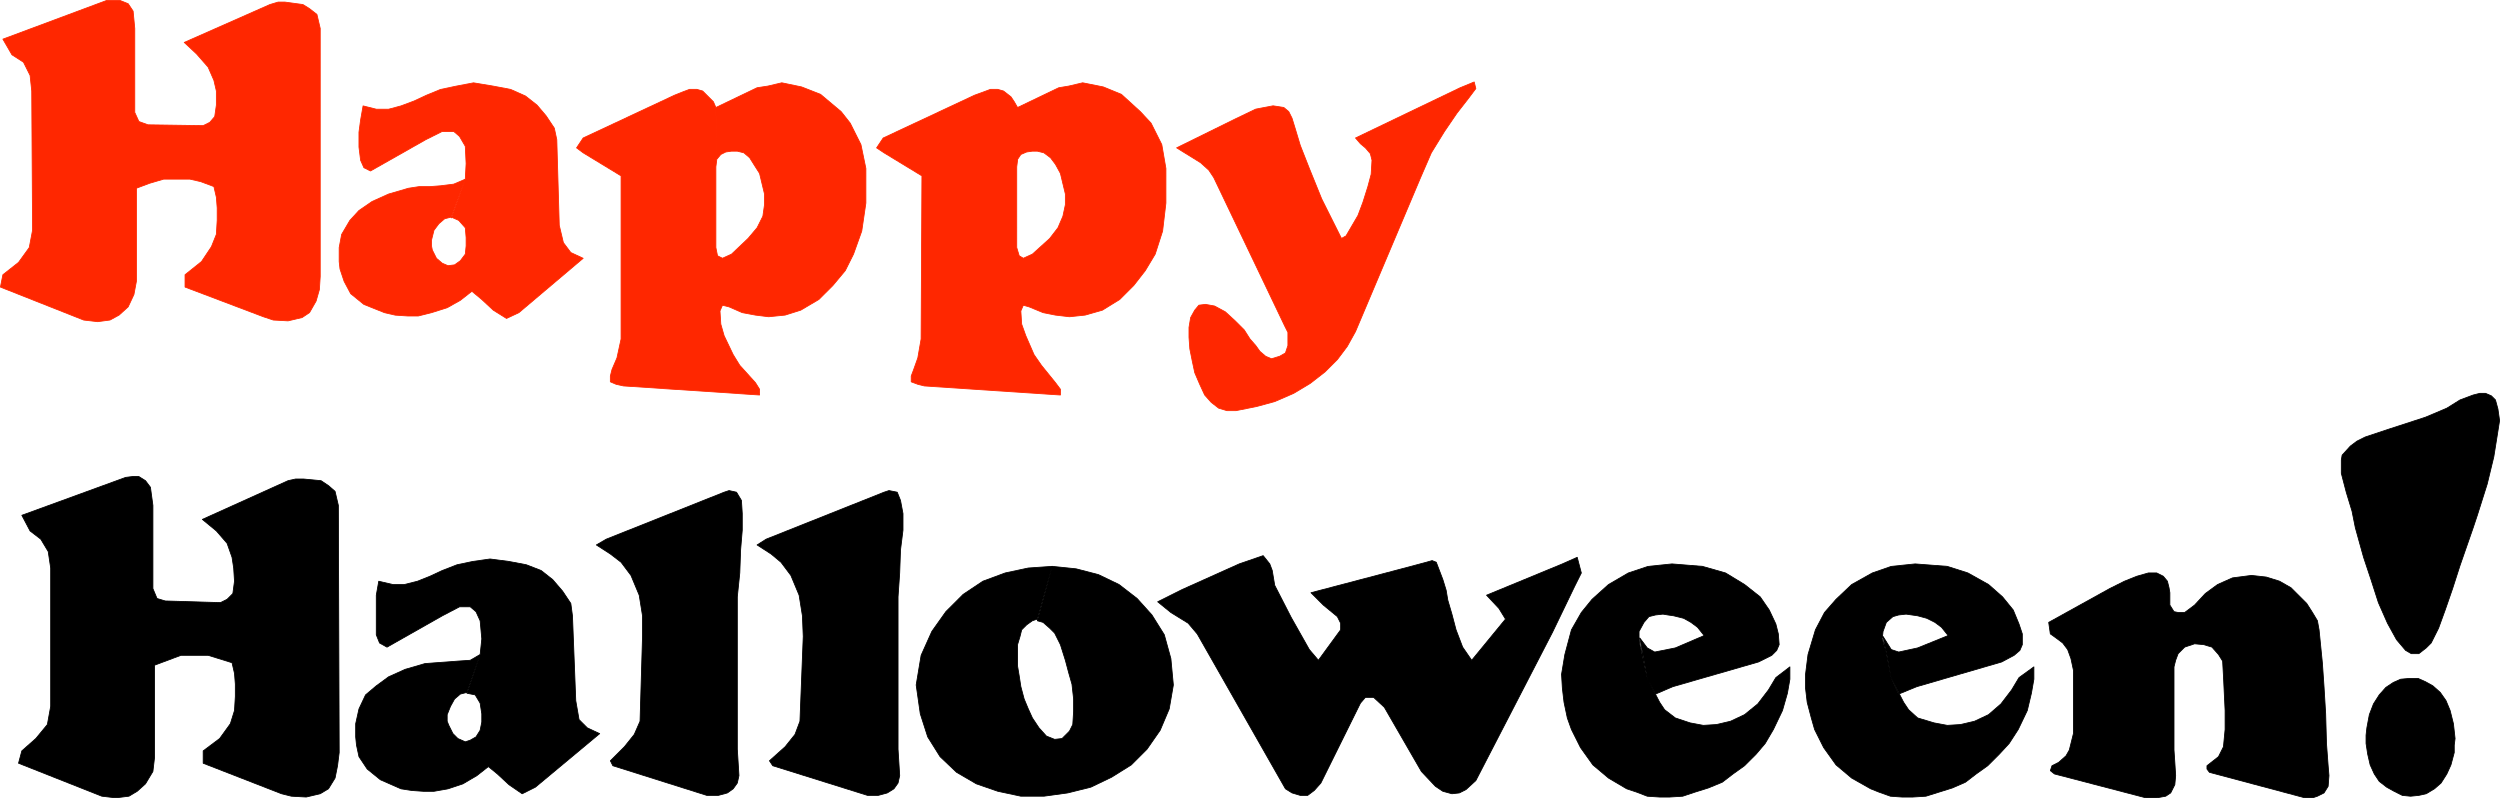
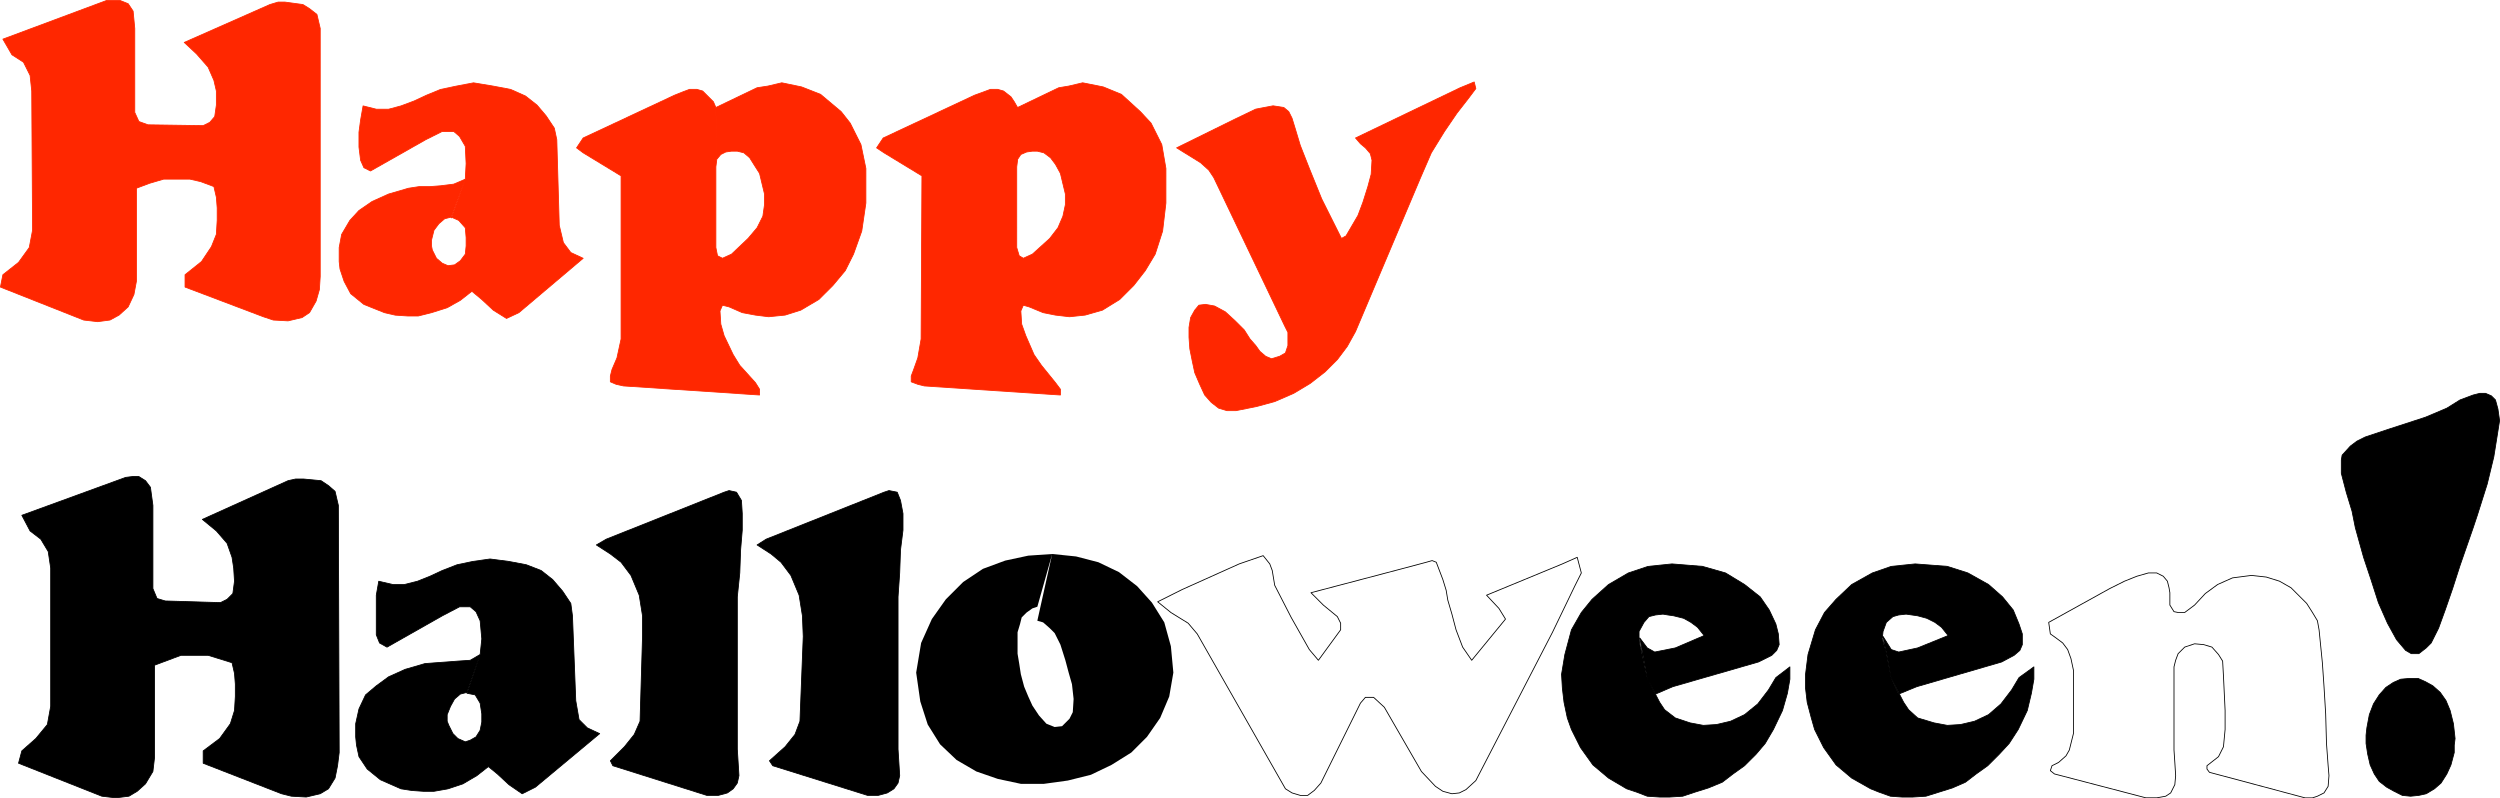
<svg xmlns="http://www.w3.org/2000/svg" xmlns:ns1="http://sodipodi.sourceforge.net/DTD/sodipodi-0.dtd" xmlns:ns2="http://www.inkscape.org/namespaces/inkscape" version="1.0" width="129.681mm" height="41.408mm" id="svg32" ns1:docname="Happy Halloween 02.wmf">
  <ns1:namedview id="namedview32" pagecolor="#ffffff" bordercolor="#000000" borderopacity="0.25" ns2:showpageshadow="2" ns2:pageopacity="0.0" ns2:pagecheckerboard="0" ns2:deskcolor="#d1d1d1" ns2:document-units="mm" />
  <defs id="defs1">
    <pattern id="WMFhbasepattern" patternUnits="userSpaceOnUse" width="6" height="6" x="0" y="0" />
  </defs>
  <path style="fill:#ff2700;fill-opacity:1;fill-rule:evenodd;stroke:none" d="M 6.222,17.847 5.898,14.778 4.606,12.194 2.343,10.74 0.566,7.672 20.927,0.081 h 1.293 1.293 l 1.616,0.646 0.97,1.454 0.323,3.392 V 22.046 l 0.808,1.777 1.778,0.646 10.827,0.162 1.293,-0.646 0.97,-1.131 0.323,-2.261 V 17.847 L 41.935,15.747 40.804,13.163 38.542,10.579 36.118,8.318 52.924,0.888 54.54,0.404 h 1.293 l 3.555,0.485 1.293,0.808 1.454,1.131 0.646,2.746 V 54.186 l -0.162,2.584 -0.646,2.261 -1.293,2.261 -1.454,0.969 -2.747,0.646 -2.909,-0.162 -1.939,-0.646 -15.352,-5.814 v -2.423 l 3.232,-2.584 1.939,-2.907 0.97,-2.423 0.162,-2.746 v -2.423 l -0.162,-2.1 -0.485,-2.1 -2.586,-0.969 -2.101,-0.485 h -2.262 -2.909 l -2.747,0.808 -2.586,0.969 v 8.237 10.014 l -0.485,2.584 -1.131,2.423 -1.778,1.615 -1.778,0.969 -2.424,0.323 L 16.402,62.746 0.081,56.286 0.566,53.863 3.636,51.441 5.737,48.534 6.383,45.142 Z" id="path1" />
  <path style="fill:none;stroke:#ff2700;stroke-width:0.162px;stroke-linecap:round;stroke-linejoin:round;stroke-miterlimit:4;stroke-dasharray:none;stroke-opacity:1" d="M 6.222,17.847 5.898,14.778 4.606,12.194 2.343,10.74 0.566,7.672 20.927,0.081 h 1.293 1.293 l 1.616,0.646 0.97,1.454 0.323,3.392 V 22.046 l 0.808,1.777 1.778,0.646 10.827,0.162 1.293,-0.646 0.97,-1.131 0.323,-2.261 V 17.847 L 41.935,15.747 40.804,13.163 38.542,10.579 36.118,8.318 52.924,0.888 54.54,0.404 h 1.293 l 3.555,0.485 1.293,0.808 1.454,1.131 0.646,2.746 V 54.186 l -0.162,2.584 -0.646,2.261 -1.293,2.261 -1.454,0.969 -2.747,0.646 -2.909,-0.162 -1.939,-0.646 -15.352,-5.814 v -2.423 l 3.232,-2.584 1.939,-2.907 0.97,-2.423 0.162,-2.746 v -2.423 l -0.162,-2.1 -0.485,-2.1 -2.586,-0.969 -2.101,-0.485 h -2.262 -2.909 l -2.747,0.808 -2.586,0.969 v 8.237 10.014 l -0.485,2.584 -1.131,2.423 -1.778,1.615 -1.778,0.969 -2.424,0.323 L 16.402,62.746 0.081,56.286 0.566,53.863 3.636,51.441 5.737,48.534 6.383,45.142 6.222,17.847 v 0" id="path2" />
  <path style="fill:#ff2700;fill-opacity:1;fill-rule:evenodd;stroke:none" d="m 88.476,42.558 1.454,0.646 1.293,1.454 0.162,1.938 v 1.615 l -0.162,1.615 -0.97,1.292 -1.131,0.808 -1.293,0.162 -1.131,-0.485 -1.131,-0.969 -0.808,-1.615 -0.162,-0.808 v -1.131 l 0.485,-1.938 0.97,-1.292 1.131,-0.969 1.293,-0.323 2.747,-7.429 -2.262,0.969 -2.586,0.323 -2.101,0.162 h -2.101 l -2.101,0.323 -3.878,1.131 -3.232,1.454 -2.586,1.777 -1.778,1.938 -1.616,2.746 -0.485,2.584 v 2.746 l 0.162,1.454 0.808,2.423 1.293,2.423 2.586,2.1 4.04,1.615 2.101,0.485 2.424,0.162 h 2.101 l 2.586,-0.646 3.07,-0.969 2.586,-1.454 2.262,-1.777 1.939,1.615 2.262,2.1 2.586,1.615 2.424,-1.131 12.605,-10.66 -2.424,-1.131 -1.454,-1.938 -0.808,-3.392 -0.485,-16.797 -0.485,-2.261 -1.616,-2.423 -1.778,-2.1 -2.262,-1.777 -2.909,-1.292 -3.394,-0.646 -3.878,-0.646 -3.394,0.646 -3.07,0.646 -2.747,1.131 -2.424,1.131 -2.586,0.969 -2.424,0.646 h -2.424 l -2.586,-0.646 -0.485,2.746 -0.323,2.423 v 2.907 l 0.323,2.584 0.646,1.454 1.293,0.646 10.827,-6.137 3.232,-1.615 h 2.262 l 1.131,0.969 1.131,1.938 0.162,3.392 -0.162,3.069 -2.747,7.591 v 0 z" id="path3" />
  <path style="fill:none;stroke:#ff2700;stroke-width:0.162px;stroke-linecap:round;stroke-linejoin:round;stroke-miterlimit:4;stroke-dasharray:none;stroke-opacity:1" d="m 88.476,42.558 1.454,0.646 1.293,1.454 0.162,1.938 v 1.615 l -0.162,1.615 -0.97,1.292 -1.131,0.808 -1.293,0.162 -1.131,-0.485 -1.131,-0.969 -0.808,-1.615 -0.162,-0.808 v -1.131 l 0.485,-1.938 0.97,-1.292 1.131,-0.969 1.293,-0.323 2.747,-7.429 -2.262,0.969 -2.586,0.323 -2.101,0.162 h -2.101 l -2.101,0.323 -3.878,1.131 -3.232,1.454 -2.586,1.777 -1.778,1.938 -1.616,2.746 -0.485,2.584 v 2.746 l 0.162,1.454 0.808,2.423 1.293,2.423 2.586,2.1 4.04,1.615 2.101,0.485 2.424,0.162 h 2.101 l 2.586,-0.646 3.07,-0.969 2.586,-1.454 2.262,-1.777 1.939,1.615 2.262,2.1 2.586,1.615 2.424,-1.131 12.605,-10.66 -2.424,-1.131 -1.454,-1.938 -0.808,-3.392 -0.485,-16.797 -0.485,-2.261 -1.616,-2.423 -1.778,-2.1 -2.262,-1.777 -2.909,-1.292 -3.394,-0.646 -3.878,-0.646 -3.394,0.646 -3.07,0.646 -2.747,1.131 -2.424,1.131 -2.586,0.969 -2.424,0.646 h -2.424 l -2.586,-0.646 -0.485,2.746 -0.323,2.423 v 2.907 l 0.323,2.584 0.646,1.454 1.293,0.646 10.827,-6.137 3.232,-1.615 h 2.262 l 1.131,0.969 1.131,1.938 0.162,3.392 -0.162,3.069 -2.747,7.591 v 0" id="path4" />
  <path style="fill:#ff2700;fill-opacity:1;fill-rule:evenodd;stroke:none" d="m 140.511,31.252 0.808,-0.969 0.97,-0.485 1.131,-0.162 h 1.131 l 1.293,0.323 1.131,0.969 0.808,1.292 1.131,1.777 0.97,4.038 v 2.1 l -0.323,2.261 -1.131,2.261 -1.778,2.1 -3.232,3.069 -1.778,0.808 -0.97,-0.485 -0.323,-1.615 V 32.706 l 0.162,-1.292 -0.162,-10.337 -0.485,-1.131 -0.97,-0.969 -1.131,-1.131 -1.131,-0.323 h -1.454 l -1.293,0.485 -1.616,0.646 -17.938,8.398 -1.293,1.938 1.293,0.969 7.434,4.522 v 31.979 l -0.808,3.715 -0.97,2.261 -0.323,1.292 v 1.131 l 1.131,0.485 1.454,0.323 26.664,1.777 v -1.131 l -0.808,-1.292 -3.07,-3.392 -1.293,-2.1 -1.778,-3.715 -0.646,-2.261 -0.162,-2.584 0.485,-1.131 1.293,0.323 2.586,1.131 2.586,0.485 2.586,0.323 3.232,-0.323 3.07,-0.969 3.555,-2.1 2.747,-2.746 2.424,-2.907 1.616,-3.23 1.616,-4.522 0.808,-5.491 V 33.029 l -0.97,-4.684 -2.101,-4.199 -1.778,-2.261 -4.04,-3.392 -3.717,-1.454 -3.878,-0.808 -2.747,0.646 -2.101,0.323 -8.08,3.876 0.162,10.337 v 0 z" id="path5" />
  <path style="fill:none;stroke:#ff2700;stroke-width:0.162px;stroke-linecap:round;stroke-linejoin:round;stroke-miterlimit:4;stroke-dasharray:none;stroke-opacity:1" d="m 140.511,31.252 0.808,-0.969 0.97,-0.485 1.131,-0.162 h 1.131 l 1.293,0.323 1.131,0.969 0.808,1.292 1.131,1.777 0.97,4.038 v 2.1 l -0.323,2.261 -1.131,2.261 -1.778,2.1 -3.232,3.069 -1.778,0.808 -0.97,-0.485 -0.323,-1.615 V 32.706 l 0.162,-1.292 -0.162,-10.337 -0.485,-1.131 -0.97,-0.969 -1.131,-1.131 -1.131,-0.323 h -1.454 l -1.293,0.485 -1.616,0.646 -17.938,8.398 -1.293,1.938 1.293,0.969 7.434,4.522 v 31.979 l -0.808,3.715 -0.97,2.261 -0.323,1.292 v 1.131 l 1.131,0.485 1.454,0.323 26.664,1.777 v -1.131 l -0.808,-1.292 -3.07,-3.392 -1.293,-2.1 -1.778,-3.715 -0.646,-2.261 -0.162,-2.584 0.485,-1.131 1.293,0.323 2.586,1.131 2.586,0.485 2.586,0.323 3.232,-0.323 3.07,-0.969 3.555,-2.1 2.747,-2.746 2.424,-2.907 1.616,-3.23 1.616,-4.522 0.808,-5.491 V 33.029 l -0.97,-4.684 -2.101,-4.199 -1.778,-2.261 -4.04,-3.392 -3.717,-1.454 -3.878,-0.808 -2.747,0.646 -2.101,0.323 -8.08,3.876 0.162,10.337 v 0" id="path6" />
  <path style="fill:#ff2700;fill-opacity:1;fill-rule:evenodd;stroke:none" d="m 199.495,31.252 0.646,-0.969 1.131,-0.485 1.131,-0.162 h 0.97 l 1.293,0.323 1.293,0.969 0.97,1.292 0.97,1.777 0.97,4.038 v 2.1 l -0.485,2.261 -0.97,2.261 -1.616,2.1 -3.394,3.069 -1.778,0.808 -0.808,-0.485 -0.485,-1.615 V 32.706 l 0.162,-1.292 V 21.077 l -0.646,-1.131 -0.646,-0.969 -1.454,-1.131 -1.131,-0.323 h -1.454 l -1.293,0.485 -1.778,0.646 -17.938,8.398 -1.293,1.938 1.454,0.969 7.434,4.522 -0.162,31.979 -0.646,3.715 -0.808,2.261 -0.485,1.292 v 1.131 l 1.293,0.485 1.293,0.323 26.664,1.777 v -1.131 l -0.97,-1.292 -2.747,-3.392 -1.454,-2.1 -1.616,-3.715 -0.808,-2.261 -0.162,-2.584 0.485,-1.131 1.131,0.323 2.747,1.131 2.424,0.485 2.747,0.323 3.07,-0.323 3.394,-0.969 3.394,-2.1 2.747,-2.746 2.262,-2.907 1.939,-3.23 1.454,-4.522 0.646,-5.491 V 33.029 l -0.808,-4.684 -2.101,-4.199 -2.101,-2.261 -3.717,-3.392 -3.555,-1.454 -4.04,-0.808 -2.747,0.646 -1.939,0.323 -8.08,3.876 v 10.337 0 z" id="path7" />
  <path style="fill:none;stroke:#ff2700;stroke-width:0.162px;stroke-linecap:round;stroke-linejoin:round;stroke-miterlimit:4;stroke-dasharray:none;stroke-opacity:1" d="m 199.495,31.252 0.646,-0.969 1.131,-0.485 1.131,-0.162 h 0.97 l 1.293,0.323 1.293,0.969 0.97,1.292 0.97,1.777 0.97,4.038 v 2.1 l -0.485,2.261 -0.97,2.261 -1.616,2.1 -3.394,3.069 -1.778,0.808 -0.808,-0.485 -0.485,-1.615 V 32.706 l 0.162,-1.292 V 21.077 l -0.646,-1.131 -0.646,-0.969 -1.454,-1.131 -1.131,-0.323 h -1.454 l -1.293,0.485 -1.778,0.646 -17.938,8.398 -1.293,1.938 1.454,0.969 7.434,4.522 -0.162,31.979 -0.646,3.715 -0.808,2.261 -0.485,1.292 v 1.131 l 1.293,0.485 1.293,0.323 26.664,1.777 v -1.131 l -0.97,-1.292 -2.747,-3.392 -1.454,-2.1 -1.616,-3.715 -0.808,-2.261 -0.162,-2.584 0.485,-1.131 1.131,0.323 2.747,1.131 2.424,0.485 2.747,0.323 3.07,-0.323 3.394,-0.969 3.394,-2.1 2.747,-2.746 2.262,-2.907 1.939,-3.23 1.454,-4.522 0.646,-5.491 V 33.029 l -0.808,-4.684 -2.101,-4.199 -2.101,-2.261 -3.717,-3.392 -3.555,-1.454 -4.04,-0.808 -2.747,0.646 -1.939,0.323 -8.08,3.876 v 10.337 0" id="path8" />
  <path style="fill:#ff2700;fill-opacity:1;fill-rule:evenodd;stroke:none" d="m 263.973,46.111 2.262,-3.876 0.97,-2.584 0.97,-3.069 0.646,-2.423 0.162,-2.746 -0.323,-1.292 -0.97,-1.131 -0.97,-0.808 -0.97,-1.131 20.523,-9.852 2.747,-1.131 0.323,1.292 -1.454,1.938 -2.262,2.907 -2.424,3.553 -2.586,4.199 -2.101,4.845 -12.766,30.202 -1.616,2.907 -1.939,2.584 -2.424,2.423 -2.909,2.261 -3.232,1.938 -3.717,1.615 -3.555,0.969 -4.04,0.808 h -1.778 l -1.616,-0.485 -1.454,-1.131 -1.293,-1.454 -0.97,-2.1 -0.97,-2.261 -0.485,-2.261 -0.485,-2.423 -0.162,-2.261 v -1.938 l 0.323,-1.938 0.808,-1.454 0.808,-0.969 1.293,-0.162 1.778,0.323 2.101,1.131 1.939,1.777 1.778,1.777 1.131,1.777 1.131,1.292 0.808,1.131 1.131,0.969 1.131,0.485 1.616,-0.485 1.131,-0.646 0.485,-1.454 v -1.292 -1.292 l -0.646,-1.292 -13.898,-29.072 -0.97,-1.454 -1.616,-1.454 -3.394,-2.1 -1.293,-0.808 11.474,-5.653 4.04,-1.938 3.394,-0.646 2.101,0.323 0.97,0.808 0.646,1.292 0.646,2.1 0.97,3.23 1.778,4.522 2.424,5.976 3.878,7.752 1.131,-0.646 v 0 z" id="path9" />
  <path style="fill:none;stroke:#ff2700;stroke-width:0.162px;stroke-linecap:round;stroke-linejoin:round;stroke-miterlimit:4;stroke-dasharray:none;stroke-opacity:1" d="m 263.973,46.111 2.262,-3.876 0.97,-2.584 0.97,-3.069 0.646,-2.423 0.162,-2.746 -0.323,-1.292 -0.97,-1.131 -0.97,-0.808 -0.97,-1.131 20.523,-9.852 2.747,-1.131 0.323,1.292 -1.454,1.938 -2.262,2.907 -2.424,3.553 -2.586,4.199 -2.101,4.845 -12.766,30.202 -1.616,2.907 -1.939,2.584 -2.424,2.423 -2.909,2.261 -3.232,1.938 -3.717,1.615 -3.555,0.969 -4.04,0.808 h -1.778 l -1.616,-0.485 -1.454,-1.131 -1.293,-1.454 -0.97,-2.1 -0.97,-2.261 -0.485,-2.261 -0.485,-2.423 -0.162,-2.261 v -1.938 l 0.323,-1.938 0.808,-1.454 0.808,-0.969 1.293,-0.162 1.778,0.323 2.101,1.131 1.939,1.777 1.778,1.777 1.131,1.777 1.131,1.292 0.808,1.131 1.131,0.969 1.131,0.485 1.616,-0.485 1.131,-0.646 0.485,-1.454 v -1.292 -1.292 l -0.646,-1.292 -13.898,-29.072 -0.97,-1.454 -1.616,-1.454 -3.394,-2.1 -1.293,-0.808 11.474,-5.653 4.04,-1.938 3.394,-0.646 2.101,0.323 0.97,0.808 0.646,1.292 0.646,2.1 0.97,3.23 1.778,4.522 2.424,5.976 3.878,7.752 1.131,-0.646 v 0" id="path10" />
  <path style="fill:#000000;fill-opacity:1;fill-rule:evenodd;stroke:none" d="M 9.938,111.361 9.454,108.13 7.999,105.708 5.898,104.093 4.282,101.024 24.644,93.595 25.937,93.433 h 1.293 l 1.293,0.808 0.97,1.292 0.485,3.553 v 16.312 l 0.808,1.938 1.616,0.485 10.827,0.323 1.293,-0.646 1.131,-1.131 0.323,-2.423 -0.162,-2.584 -0.323,-2.1 -0.97,-2.746 -2.101,-2.423 -2.747,-2.261 16.806,-7.591 1.454,-0.323 h 1.616 l 3.394,0.323 1.454,0.969 1.293,1.131 0.646,2.746 0.162,48.453 -0.323,2.584 -0.485,2.423 -1.293,2.1 -1.616,0.969 -2.747,0.646 -2.909,-0.162 -1.939,-0.485 -15.352,-5.976 v -2.423 l 3.232,-2.423 2.101,-2.907 0.808,-2.584 0.162,-2.746 v -2.423 l -0.162,-2.1 -0.485,-2.1 -2.586,-0.808 -2.101,-0.646 h -2.262 -3.07 l -2.586,0.969 -2.586,0.969 v 8.075 10.014 l -0.323,2.746 -1.454,2.423 -1.616,1.454 -1.616,0.969 -2.586,0.323 -2.747,-0.323 -16.322,-6.46 0.646,-2.423 2.747,-2.423 2.262,-2.746 0.646,-3.553 v -27.134 z" id="path11" />
  <path style="fill:none;stroke:#000000;stroke-width:0.162px;stroke-linecap:round;stroke-linejoin:round;stroke-miterlimit:4;stroke-dasharray:none;stroke-opacity:1" d="M 9.938,111.361 9.454,108.13 7.999,105.708 5.898,104.093 4.282,101.024 24.644,93.595 25.937,93.433 h 1.293 l 1.293,0.808 0.97,1.292 0.485,3.553 v 16.312 l 0.808,1.938 1.616,0.485 10.827,0.323 1.293,-0.646 1.131,-1.131 0.323,-2.423 -0.162,-2.584 -0.323,-2.1 -0.97,-2.746 -2.101,-2.423 -2.747,-2.261 16.806,-7.591 1.454,-0.323 h 1.616 l 3.394,0.323 1.454,0.969 1.293,1.131 0.646,2.746 0.162,48.453 -0.323,2.584 -0.485,2.423 -1.293,2.1 -1.616,0.969 -2.747,0.646 -2.909,-0.162 -1.939,-0.485 -15.352,-5.976 v -2.423 l 3.232,-2.423 2.101,-2.907 0.808,-2.584 0.162,-2.746 v -2.423 l -0.162,-2.1 -0.485,-2.1 -2.586,-0.808 -2.101,-0.646 h -2.262 -3.07 l -2.586,0.969 -2.586,0.969 v 8.075 10.014 l -0.323,2.746 -1.454,2.423 -1.616,1.454 -1.616,0.969 -2.586,0.323 -2.747,-0.323 -16.322,-6.46 0.646,-2.423 2.747,-2.423 2.262,-2.746 0.646,-3.553 v -27.134 0" id="path12" />
  <path style="fill:#000000;fill-opacity:1;fill-rule:evenodd;stroke:none" d="m 91.546,135.91 1.616,0.323 0.97,1.615 0.323,2.1 v 1.615 l -0.323,1.615 -0.808,1.292 -1.131,0.646 -0.97,0.323 -1.454,-0.646 -0.97,-0.969 -0.808,-1.615 -0.323,-0.808 v -1.292 l 0.646,-1.615 0.808,-1.454 1.131,-0.969 1.293,-0.323 2.586,-7.429 -1.939,1.131 -2.424,0.162 -2.101,0.162 -2.262,0.162 -2.101,0.162 -3.878,1.131 -3.232,1.454 -2.424,1.777 -2.101,1.777 -1.293,2.746 -0.646,2.907 v 2.584 l 0.162,1.615 0.485,2.261 1.616,2.423 2.586,2.1 4.04,1.777 2.101,0.323 2.262,0.162 h 2.101 l 2.747,-0.485 2.909,-0.969 2.747,-1.615 2.262,-1.777 1.778,1.454 2.262,2.1 2.586,1.777 2.586,-1.292 12.605,-10.498 -2.424,-1.131 -1.616,-1.615 -0.646,-3.715 -0.646,-16.635 -0.323,-2.423 -1.616,-2.423 -1.939,-2.261 -2.262,-1.777 -2.909,-1.131 -3.394,-0.646 -3.717,-0.485 -3.394,0.485 -3.07,0.646 -2.909,1.131 -2.424,1.131 -2.424,0.969 -2.586,0.646 h -2.262 l -2.747,-0.646 -0.485,2.746 v 2.584 2.746 2.423 l 0.646,1.615 1.454,0.808 10.827,-6.137 3.394,-1.777 h 2.101 l 1.131,0.969 0.808,1.777 0.323,3.553 -0.323,3.069 -2.586,7.591 z" id="path13" />
  <path style="fill:none;stroke:#000000;stroke-width:0.162px;stroke-linecap:round;stroke-linejoin:round;stroke-miterlimit:4;stroke-dasharray:none;stroke-opacity:1" d="m 91.546,135.91 1.616,0.323 0.97,1.615 0.323,2.1 v 1.615 l -0.323,1.615 -0.808,1.292 -1.131,0.646 -0.97,0.323 -1.454,-0.646 -0.97,-0.969 -0.808,-1.615 -0.323,-0.808 v -1.292 l 0.646,-1.615 0.808,-1.454 1.131,-0.969 1.293,-0.323 2.586,-7.429 -1.939,1.131 -2.424,0.162 -2.101,0.162 -2.262,0.162 -2.101,0.162 -3.878,1.131 -3.232,1.454 -2.424,1.777 -2.101,1.777 -1.293,2.746 -0.646,2.907 v 2.584 l 0.162,1.615 0.485,2.261 1.616,2.423 2.586,2.1 4.04,1.777 2.101,0.323 2.262,0.162 h 2.101 l 2.747,-0.485 2.909,-0.969 2.747,-1.615 2.262,-1.777 1.778,1.454 2.262,2.1 2.586,1.777 2.586,-1.292 12.605,-10.498 -2.424,-1.131 -1.616,-1.615 -0.646,-3.715 -0.646,-16.635 -0.323,-2.423 -1.616,-2.423 -1.939,-2.261 -2.262,-1.777 -2.909,-1.131 -3.394,-0.646 -3.717,-0.485 -3.394,0.485 -3.07,0.646 -2.909,1.131 -2.424,1.131 -2.424,0.969 -2.586,0.646 h -2.262 l -2.747,-0.646 -0.485,2.746 v 2.584 2.746 2.423 l 0.646,1.615 1.454,0.808 10.827,-6.137 3.394,-1.777 h 2.101 l 1.131,0.969 0.808,1.777 0.323,3.553 -0.323,3.069 -2.586,7.591 v 0" id="path14" />
  <path style="fill:#000000;fill-opacity:1;fill-rule:evenodd;stroke:none" d="m 125.967,124.766 v -4.038 l -0.646,-4.038 -1.616,-3.876 -1.939,-2.584 -2.101,-1.615 -2.747,-1.777 1.939,-1.131 23.109,-9.206 0.97,-0.323 1.454,0.323 0.97,1.615 0.162,2.584 v 3.23 l -0.323,3.876 -0.162,4.522 -0.485,4.684 v 28.749 1.131 l 0.323,5.168 -0.323,1.454 -0.808,1.131 -1.131,0.808 -1.778,0.485 h -2.262 l -18.422,-5.814 -0.485,-0.969 2.747,-2.746 1.939,-2.423 1.131,-2.584 z" id="path15" />
  <path style="fill:none;stroke:#000000;stroke-width:0.162px;stroke-linecap:round;stroke-linejoin:round;stroke-miterlimit:4;stroke-dasharray:none;stroke-opacity:1" d="m 125.967,124.766 v -4.038 l -0.646,-4.038 -1.616,-3.876 -1.939,-2.584 -2.101,-1.615 -2.747,-1.777 1.939,-1.131 23.109,-9.206 0.97,-0.323 1.454,0.323 0.97,1.615 0.162,2.584 v 3.23 l -0.323,3.876 -0.162,4.522 -0.485,4.684 v 28.749 1.131 l 0.323,5.168 -0.323,1.454 -0.808,1.131 -1.131,0.808 -1.778,0.485 h -2.262 l -18.422,-5.814 -0.485,-0.969 2.747,-2.746 1.939,-2.423 1.131,-2.584 0.485,-16.635 v 0" id="path16" />
  <path style="fill:#000000;fill-opacity:1;fill-rule:evenodd;stroke:none" d="m 157.479,124.766 -0.162,-4.038 -0.646,-4.038 -1.616,-3.876 -1.939,-2.584 -1.939,-1.615 -2.747,-1.777 1.778,-1.131 23.109,-9.206 0.97,-0.323 1.616,0.323 0.646,1.615 0.485,2.584 v 3.23 l -0.485,3.876 -0.162,4.522 -0.323,4.684 v 28.749 1.131 l 0.323,5.168 -0.323,1.454 -0.808,1.131 -1.293,0.808 -1.778,0.485 h -2.101 l -18.584,-5.814 -0.646,-0.969 3.07,-2.746 1.939,-2.423 0.97,-2.584 z" id="path17" />
  <path style="fill:none;stroke:#000000;stroke-width:0.162px;stroke-linecap:round;stroke-linejoin:round;stroke-miterlimit:4;stroke-dasharray:none;stroke-opacity:1" d="m 157.479,124.766 -0.162,-4.038 -0.646,-4.038 -1.616,-3.876 -1.939,-2.584 -1.939,-1.615 -2.747,-1.777 1.778,-1.131 23.109,-9.206 0.97,-0.323 1.616,0.323 0.646,1.615 0.485,2.584 v 3.23 l -0.485,3.876 -0.162,4.522 -0.323,4.684 v 28.749 1.131 l 0.323,5.168 -0.323,1.454 -0.808,1.131 -1.293,0.808 -1.778,0.485 h -2.101 l -18.584,-5.814 -0.646,-0.969 3.07,-2.746 1.939,-2.423 0.97,-2.584 0.646,-16.635 v 0" id="path18" />
-   <path style="fill:#000000;fill-opacity:1;fill-rule:evenodd;stroke:none" d="m 203.373,121.697 1.131,0.323 1.293,1.131 0.97,0.969 1.131,2.261 0.97,3.069 0.646,2.423 0.646,2.261 0.323,2.907 v 2.423 l -0.162,2.584 -0.646,1.292 -0.646,0.646 -0.808,0.808 -1.454,0.162 -1.616,-0.646 -1.454,-1.615 -1.293,-1.938 -0.808,-1.777 -0.808,-1.938 -0.646,-2.423 -0.323,-2.1 -0.323,-1.938 v -2.261 -1.938 l 0.485,-1.615 0.323,-1.292 0.97,-0.969 1.131,-0.808 0.97,-0.323 2.909,-10.337 -4.686,0.323 -4.525,0.969 -4.363,1.615 -3.878,2.584 -3.394,3.392 -2.747,3.876 -2.101,4.684 -0.97,5.814 0.808,5.653 1.454,4.522 2.424,3.876 3.232,3.069 3.878,2.261 4.202,1.454 4.525,0.969 h 4.525 l 4.686,-0.646 4.525,-1.131 4.04,-1.938 3.878,-2.423 3.07,-3.069 2.586,-3.715 1.778,-4.199 0.808,-4.684 -0.485,-5.168 -1.293,-4.684 -2.424,-3.876 -2.909,-3.23 -3.555,-2.746 -4.04,-1.938 -4.363,-1.131 -4.686,-0.485 z" id="path19" />
-   <path style="fill:none;stroke:#000000;stroke-width:0.162px;stroke-linecap:round;stroke-linejoin:round;stroke-miterlimit:4;stroke-dasharray:none;stroke-opacity:1" d="m 203.373,121.697 1.131,0.323 1.293,1.131 0.97,0.969 1.131,2.261 0.97,3.069 0.646,2.423 0.646,2.261 0.323,2.907 v 2.423 l -0.162,2.584 -0.646,1.292 -0.646,0.646 -0.808,0.808 -1.454,0.162 -1.616,-0.646 -1.454,-1.615 -1.293,-1.938 -0.808,-1.777 -0.808,-1.938 -0.646,-2.423 -0.323,-2.1 -0.323,-1.938 v -2.261 -1.938 l 0.485,-1.615 0.323,-1.292 0.97,-0.969 1.131,-0.808 0.97,-0.323 2.909,-10.337 -4.686,0.323 -4.525,0.969 -4.363,1.615 -3.878,2.584 -3.394,3.392 -2.747,3.876 -2.101,4.684 -0.97,5.814 0.808,5.653 1.454,4.522 2.424,3.876 3.232,3.069 3.878,2.261 4.202,1.454 4.525,0.969 h 4.525 l 4.686,-0.646 4.525,-1.131 4.04,-1.938 3.878,-2.423 3.07,-3.069 2.586,-3.715 1.778,-4.199 0.808,-4.684 -0.485,-5.168 -1.293,-4.684 -2.424,-3.876 -2.909,-3.23 -3.555,-2.746 -4.04,-1.938 -4.363,-1.131 -4.686,-0.485 -2.909,10.66 v 0" id="path20" />
-   <path style="fill:#000000;fill-opacity:1;fill-rule:evenodd;stroke:none" d="m 267.69,136.718 -0.97,1.131 -7.757,15.666 -1.293,1.454 -1.293,0.969 h -1.454 l -1.616,-0.485 -1.293,-0.808 -17.291,-30.364 -1.778,-2.1 -3.394,-2.1 -2.586,-2.1 4.848,-2.423 11.15,-5.007 4.686,-1.615 1.293,1.615 0.485,1.292 0.485,2.907 3.232,6.299 3.555,6.299 1.778,2.1 4.363,-5.976 v -1.292 l -0.646,-1.292 -2.747,-2.261 -2.424,-2.423 17.776,-4.684 4.848,-1.292 1.131,-0.323 0.808,0.323 1.293,3.392 0.646,2.1 0.323,1.938 0.808,2.746 0.808,3.069 1.293,3.392 1.778,2.584 6.626,-8.075 -1.293,-2.1 -2.424,-2.584 14.867,-6.137 2.909,-1.292 0.808,3.069 -1.293,2.584 -4.363,9.045 -15.029,29.072 -1.939,1.777 -1.293,0.646 -1.454,0.162 -1.778,-0.485 -1.454,-0.969 -2.747,-2.907 -7.272,-12.598 -2.101,-1.938 z" id="path21" />
+   <path style="fill:#000000;fill-opacity:1;fill-rule:evenodd;stroke:none" d="m 203.373,121.697 1.131,0.323 1.293,1.131 0.97,0.969 1.131,2.261 0.97,3.069 0.646,2.423 0.646,2.261 0.323,2.907 l -0.162,2.584 -0.646,1.292 -0.646,0.646 -0.808,0.808 -1.454,0.162 -1.616,-0.646 -1.454,-1.615 -1.293,-1.938 -0.808,-1.777 -0.808,-1.938 -0.646,-2.423 -0.323,-2.1 -0.323,-1.938 v -2.261 -1.938 l 0.485,-1.615 0.323,-1.292 0.97,-0.969 1.131,-0.808 0.97,-0.323 2.909,-10.337 -4.686,0.323 -4.525,0.969 -4.363,1.615 -3.878,2.584 -3.394,3.392 -2.747,3.876 -2.101,4.684 -0.97,5.814 0.808,5.653 1.454,4.522 2.424,3.876 3.232,3.069 3.878,2.261 4.202,1.454 4.525,0.969 h 4.525 l 4.686,-0.646 4.525,-1.131 4.04,-1.938 3.878,-2.423 3.07,-3.069 2.586,-3.715 1.778,-4.199 0.808,-4.684 -0.485,-5.168 -1.293,-4.684 -2.424,-3.876 -2.909,-3.23 -3.555,-2.746 -4.04,-1.938 -4.363,-1.131 -4.686,-0.485 z" id="path19" />
  <path style="fill:none;stroke:#000000;stroke-width:0.162px;stroke-linecap:round;stroke-linejoin:round;stroke-miterlimit:4;stroke-dasharray:none;stroke-opacity:1" d="m 267.69,136.718 -0.97,1.131 -7.757,15.666 -1.293,1.454 -1.293,0.969 h -1.454 l -1.616,-0.485 -1.293,-0.808 -17.291,-30.364 -1.778,-2.1 -3.394,-2.1 -2.586,-2.1 4.848,-2.423 11.15,-5.007 4.686,-1.615 1.293,1.615 0.485,1.292 0.485,2.907 3.232,6.299 3.555,6.299 1.778,2.1 4.363,-5.976 v -1.292 l -0.646,-1.292 -2.747,-2.261 -2.424,-2.423 17.776,-4.684 4.848,-1.292 1.131,-0.323 0.808,0.323 1.293,3.392 0.646,2.1 0.323,1.938 0.808,2.746 0.808,3.069 1.293,3.392 1.778,2.584 6.626,-8.075 -1.293,-2.1 -2.424,-2.584 14.867,-6.137 2.909,-1.292 0.808,3.069 -1.293,2.584 -4.363,9.045 -15.029,29.072 -1.939,1.777 -1.293,0.646 -1.454,0.162 -1.778,-0.485 -1.454,-0.969 -2.747,-2.907 -7.272,-12.598 -2.101,-1.938 h -1.616 v 0" id="path22" />
  <path style="fill:#000000;fill-opacity:1;fill-rule:evenodd;stroke:none" d="m 322.957,127.027 1.454,0.808 4.04,-0.808 5.656,-2.423 -1.293,-1.615 -1.293,-0.969 -1.454,-0.808 -1.939,-0.485 -1.131,-0.162 -0.97,-0.162 -1.454,0.162 -1.293,0.323 -0.97,1.131 -0.97,1.777 v 1.454 l 0.162,1.131 0.323,1.454 1.131,5.168 2.424,4.684 0.97,1.454 2.101,1.615 2.909,0.969 2.586,0.485 2.586,-0.162 2.747,-0.646 2.747,-1.292 2.586,-2.1 2.101,-2.746 1.454,-2.423 2.747,-2.1 v 2.423 l -0.485,2.746 -0.97,3.392 -1.778,3.715 -1.616,2.746 -1.778,2.1 -2.262,2.261 -2.262,1.615 -2.101,1.615 -2.747,1.131 -2.586,0.808 -2.424,0.808 -2.586,0.162 h -1.939 l -2.424,-0.162 -2.101,-0.808 -1.939,-0.646 -3.555,-2.1 -3.07,-2.584 -2.424,-3.392 -1.778,-3.553 -0.808,-2.261 -0.646,-3.069 -0.323,-2.746 -0.162,-2.746 0.646,-3.876 1.293,-4.845 1.939,-3.392 2.101,-2.584 3.232,-2.907 3.878,-2.261 3.878,-1.292 4.686,-0.485 5.979,0.485 4.525,1.292 3.717,2.261 3.07,2.423 1.778,2.584 1.293,2.746 0.485,1.938 0.162,2.1 -0.485,1.131 -0.97,0.969 -2.586,1.292 -16.806,4.845 -3.394,1.454 -1.616,-3.069 -1.454,-7.914 z" id="path23" />
  <path style="fill:none;stroke:#000000;stroke-width:0.162px;stroke-linecap:round;stroke-linejoin:round;stroke-miterlimit:4;stroke-dasharray:none;stroke-opacity:1" d="m 322.957,127.027 1.454,0.808 4.04,-0.808 5.656,-2.423 -1.293,-1.615 -1.293,-0.969 -1.454,-0.808 -1.939,-0.485 -1.131,-0.162 -0.97,-0.162 -1.454,0.162 -1.293,0.323 -0.97,1.131 -0.97,1.777 v 1.454 l 0.162,1.131 0.323,1.454 1.131,5.168 2.424,4.684 0.97,1.454 2.101,1.615 2.909,0.969 2.586,0.485 2.586,-0.162 2.747,-0.646 2.747,-1.292 2.586,-2.1 2.101,-2.746 1.454,-2.423 2.747,-2.1 v 2.423 l -0.485,2.746 -0.97,3.392 -1.778,3.715 -1.616,2.746 -1.778,2.1 -2.262,2.261 -2.262,1.615 -2.101,1.615 -2.747,1.131 -2.586,0.808 -2.424,0.808 -2.586,0.162 h -1.939 l -2.424,-0.162 -2.101,-0.808 -1.939,-0.646 -3.555,-2.1 -3.07,-2.584 -2.424,-3.392 -1.778,-3.553 -0.808,-2.261 -0.646,-3.069 -0.323,-2.746 -0.162,-2.746 0.646,-3.876 1.293,-4.845 1.939,-3.392 2.101,-2.584 3.232,-2.907 3.878,-2.261 3.878,-1.292 4.686,-0.485 5.979,0.485 4.525,1.292 3.717,2.261 3.07,2.423 1.778,2.584 1.293,2.746 0.485,1.938 0.162,2.1 -0.485,1.131 -0.97,0.969 -2.586,1.292 -16.806,4.845 -3.394,1.454 -1.616,-3.069 -1.454,-7.914 1.454,1.938 v 0" id="path24" />
  <path style="fill:#000000;fill-opacity:1;fill-rule:evenodd;stroke:none" d="m 370.791,127.35 1.454,0.485 3.717,-0.808 5.979,-2.423 -1.293,-1.615 -1.293,-0.969 -1.616,-0.808 -1.778,-0.485 -1.131,-0.162 -1.131,-0.162 -1.454,0.162 -1.131,0.323 -1.293,1.131 -0.646,1.777 -0.162,1.454 0.323,1.131 0.485,1.454 0.97,5.168 2.424,4.684 0.97,1.454 1.778,1.615 3.232,0.969 2.586,0.485 2.586,-0.162 2.747,-0.646 2.747,-1.292 2.424,-2.1 2.101,-2.746 1.454,-2.423 2.909,-2.1 v 2.423 l -0.485,2.746 -0.808,3.392 -1.778,3.715 -1.778,2.746 -1.939,2.1 -2.262,2.261 -2.262,1.615 -2.101,1.615 -2.586,1.131 -2.586,0.808 -2.586,0.808 -2.586,0.162 h -2.101 l -2.262,-0.162 -2.262,-0.808 -1.616,-0.646 -3.717,-2.1 -3.07,-2.584 -2.424,-3.392 -1.778,-3.553 -0.646,-2.261 -0.808,-3.069 -0.323,-2.746 v -2.746 l 0.485,-3.876 1.454,-4.845 1.778,-3.392 2.262,-2.584 3.07,-2.907 4.04,-2.261 3.717,-1.292 4.686,-0.485 6.302,0.485 4.04,1.292 4.04,2.261 2.747,2.423 2.101,2.584 1.131,2.746 0.646,1.938 v 2.1 l -0.485,1.131 -1.131,0.969 -2.424,1.292 -16.645,4.845 -3.555,1.454 -1.454,-3.069 -1.616,-8.237 1.616,2.584 z" id="path25" />
  <path style="fill:none;stroke:#000000;stroke-width:0.162px;stroke-linecap:round;stroke-linejoin:round;stroke-miterlimit:4;stroke-dasharray:none;stroke-opacity:1" d="m 370.791,127.35 1.454,0.485 3.717,-0.808 5.979,-2.423 -1.293,-1.615 -1.293,-0.969 -1.616,-0.808 -1.778,-0.485 -1.131,-0.162 -1.131,-0.162 -1.454,0.162 -1.131,0.323 -1.293,1.131 -0.646,1.777 -0.162,1.454 0.323,1.131 0.485,1.454 0.97,5.168 2.424,4.684 0.97,1.454 1.778,1.615 3.232,0.969 2.586,0.485 2.586,-0.162 2.747,-0.646 2.747,-1.292 2.424,-2.1 2.101,-2.746 1.454,-2.423 2.909,-2.1 v 2.423 l -0.485,2.746 -0.808,3.392 -1.778,3.715 -1.778,2.746 -1.939,2.1 -2.262,2.261 -2.262,1.615 -2.101,1.615 -2.586,1.131 -2.586,0.808 -2.586,0.808 -2.586,0.162 h -2.101 l -2.262,-0.162 -2.262,-0.808 -1.616,-0.646 -3.717,-2.1 -3.07,-2.584 -2.424,-3.392 -1.778,-3.553 -0.646,-2.261 -0.808,-3.069 -0.323,-2.746 v -2.746 l 0.485,-3.876 1.454,-4.845 1.778,-3.392 2.262,-2.584 3.07,-2.907 4.04,-2.261 3.717,-1.292 4.686,-0.485 6.302,0.485 4.04,1.292 4.04,2.261 2.747,2.423 2.101,2.584 1.131,2.746 0.646,1.938 v 2.1 l -0.485,1.131 -1.131,0.969 -2.424,1.292 -16.645,4.845 -3.555,1.454 -1.454,-3.069 -1.616,-8.237 1.616,2.584 v 0" id="path26" />
-   <path style="fill:#000000;fill-opacity:1;fill-rule:evenodd;stroke:none" d="m 454.661,123.474 0.646,6.46 0.323,4.684 0.323,5.33 0.162,5.814 0.323,4.361 0.162,1.938 -0.162,2.1 -0.808,1.292 -1.293,0.646 -0.97,0.323 h -1.454 l -18.746,-5.007 -0.485,-0.646 v -0.646 l 2.262,-1.777 0.97,-1.938 0.323,-3.392 v -3.715 l -0.323,-6.783 -0.162,-2.907 -0.808,-1.292 -1.293,-1.454 -1.616,-0.485 -1.778,-0.162 -1.939,0.646 -1.293,1.292 -0.485,1.292 -0.323,1.292 v 13.728 2.584 l 0.162,2.423 0.162,2.584 -0.162,1.777 -0.808,1.615 -0.97,0.646 -1.778,0.323 h -2.101 l -17.938,-4.684 -0.808,-0.646 0.323,-0.969 1.293,-0.646 1.454,-1.292 0.646,-1.131 0.323,-1.292 0.485,-1.938 v -12.436 l -0.485,-2.261 -0.646,-1.777 -0.97,-1.292 -1.293,-0.969 -1.131,-0.808 -0.323,-2.261 11.958,-6.622 2.909,-1.454 2.424,-0.969 2.262,-0.646 h 1.616 l 1.293,0.646 0.808,0.969 0.323,1.292 0.162,0.969 v 2.423 l 0.808,1.292 0.808,0.162 h 1.293 l 1.939,-1.454 2.101,-2.261 2.424,-1.777 2.909,-1.292 3.717,-0.485 2.909,0.323 2.586,0.808 2.262,1.292 3.07,3.069 1.131,1.777 0.97,1.615 z" id="path27" />
  <path style="fill:none;stroke:#000000;stroke-width:0.162px;stroke-linecap:round;stroke-linejoin:round;stroke-miterlimit:4;stroke-dasharray:none;stroke-opacity:1" d="m 454.661,123.474 0.646,6.46 0.323,4.684 0.323,5.33 0.162,5.814 0.323,4.361 0.162,1.938 -0.162,2.1 -0.808,1.292 -1.293,0.646 -0.97,0.323 h -1.454 l -18.746,-5.007 -0.485,-0.646 v -0.646 l 2.262,-1.777 0.97,-1.938 0.323,-3.392 v -3.715 l -0.323,-6.783 -0.162,-2.907 -0.808,-1.292 -1.293,-1.454 -1.616,-0.485 -1.778,-0.162 -1.939,0.646 -1.293,1.292 -0.485,1.292 -0.323,1.292 v 13.728 2.584 l 0.162,2.423 0.162,2.584 -0.162,1.777 -0.808,1.615 -0.97,0.646 -1.778,0.323 h -2.101 l -17.938,-4.684 -0.808,-0.646 0.323,-0.969 1.293,-0.646 1.454,-1.292 0.646,-1.131 0.323,-1.292 0.485,-1.938 v -12.436 l -0.485,-2.261 -0.646,-1.777 -0.97,-1.292 -1.293,-0.969 -1.131,-0.808 -0.323,-2.261 11.958,-6.622 2.909,-1.454 2.424,-0.969 2.262,-0.646 h 1.616 l 1.293,0.646 0.808,0.969 0.323,1.292 0.162,0.969 v 2.423 l 0.808,1.292 0.808,0.162 h 1.293 l 1.939,-1.454 2.101,-2.261 2.424,-1.777 2.909,-1.292 3.717,-0.485 2.909,0.323 2.586,0.808 2.262,1.292 3.07,3.069 1.131,1.777 0.97,1.615 0.323,1.777 v 0" id="path28" />
  <path style="fill:#000000;fill-opacity:1;fill-rule:evenodd;stroke:none" d="m 481.325,144.793 -0.162,1.292 v 1.454 l -0.646,2.423 -0.808,1.777 -1.131,1.777 -1.293,1.131 -1.616,0.969 -1.454,0.323 -1.616,0.162 -1.616,-0.162 -1.616,-0.808 -1.454,-0.808 -1.454,-1.131 -0.97,-1.454 -0.808,-1.777 -0.485,-2.1 -0.323,-2.1 v -1.615 l 0.162,-1.454 0.485,-2.584 0.808,-2.1 1.131,-1.777 1.293,-1.454 1.454,-0.969 1.454,-0.646 1.778,-0.162 h 1.616 l 1.454,0.646 1.454,0.808 1.454,1.292 1.131,1.615 0.808,1.938 0.646,2.584 0.323,2.907 z" id="path29" />
  <path style="fill:none;stroke:#000000;stroke-width:0.162px;stroke-linecap:round;stroke-linejoin:round;stroke-miterlimit:4;stroke-dasharray:none;stroke-opacity:1" d="m 481.325,144.793 -0.162,1.292 v 1.454 l -0.646,2.423 -0.808,1.777 -1.131,1.777 -1.293,1.131 -1.616,0.969 -1.454,0.323 -1.616,0.162 -1.616,-0.162 -1.616,-0.808 -1.454,-0.808 -1.454,-1.131 -0.97,-1.454 -0.808,-1.777 -0.485,-2.1 -0.323,-2.1 v -1.615 l 0.162,-1.454 0.485,-2.584 0.808,-2.1 1.131,-1.777 1.293,-1.454 1.454,-0.969 1.454,-0.646 1.778,-0.162 h 1.616 l 1.454,0.646 1.454,0.808 1.454,1.292 1.131,1.615 0.808,1.938 0.646,2.584 0.323,2.907 v 0" id="path30" />
  <path style="fill:#000000;fill-opacity:1;fill-rule:evenodd;stroke:none" d="m 472.76,128.158 -1.131,-0.646 -1.778,-2.1 -1.778,-3.23 -1.778,-4.038 -1.454,-4.522 -1.454,-4.361 -1.616,-5.814 -0.646,-3.23 -1.131,-3.715 -0.97,-3.715 v -1.454 -1.131 l 0.162,-0.969 1.616,-1.777 1.293,-0.969 1.616,-0.808 4.848,-1.615 6.949,-2.261 4.202,-1.777 2.586,-1.615 2.586,-0.969 1.293,-0.323 h 1.131 l 1.131,0.485 0.808,0.808 0.485,1.777 0.323,2.261 -0.485,3.069 -0.646,4.038 -1.293,5.33 -1.939,6.137 -0.808,2.423 -2.586,7.429 -1.454,4.522 -1.454,4.199 -1.293,3.553 -1.454,2.907 -0.97,0.969 -1.454,1.131 h -1.454 z" id="path31" />
  <path style="fill:none;stroke:#000000;stroke-width:0.162px;stroke-linecap:round;stroke-linejoin:round;stroke-miterlimit:4;stroke-dasharray:none;stroke-opacity:1" d="m 472.76,128.158 -1.131,-0.646 -1.778,-2.1 -1.778,-3.23 -1.778,-4.038 -1.454,-4.522 -1.454,-4.361 -1.616,-5.814 -0.646,-3.23 -1.131,-3.715 -0.97,-3.715 v -1.454 -1.131 l 0.162,-0.969 1.616,-1.777 1.293,-0.969 1.616,-0.808 4.848,-1.615 6.949,-2.261 4.202,-1.777 2.586,-1.615 2.586,-0.969 1.293,-0.323 h 1.131 l 1.131,0.485 0.808,0.808 0.485,1.777 0.323,2.261 -0.485,3.069 -0.646,4.038 -1.293,5.33 -1.939,6.137 -0.808,2.423 -2.586,7.429 -1.454,4.522 -1.454,4.199 -1.293,3.553 -1.454,2.907 -0.97,0.969 -1.454,1.131 h -1.454 v 0" id="path32" />
</svg>